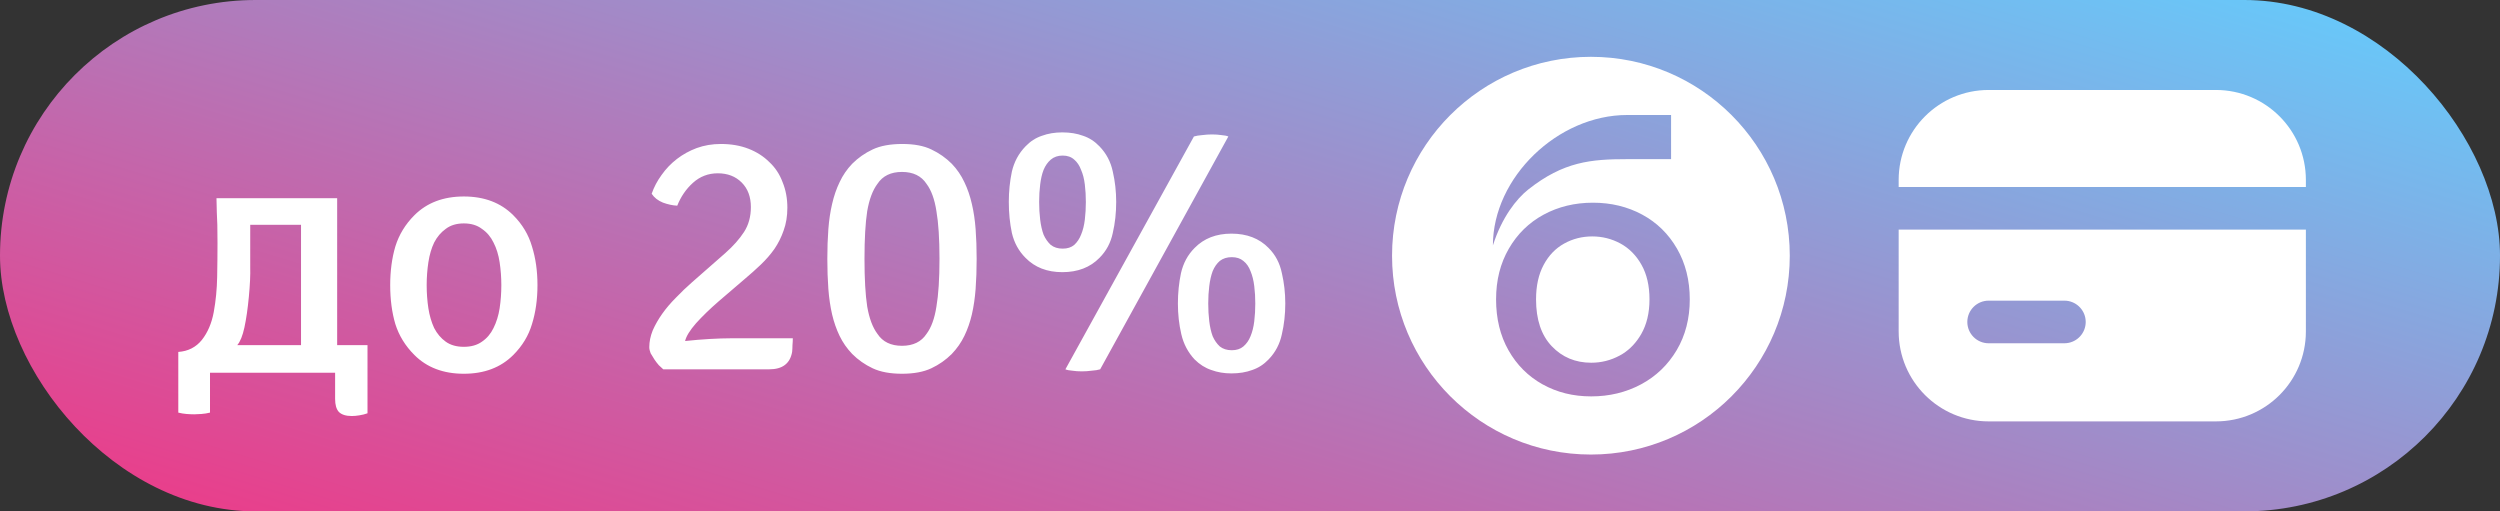
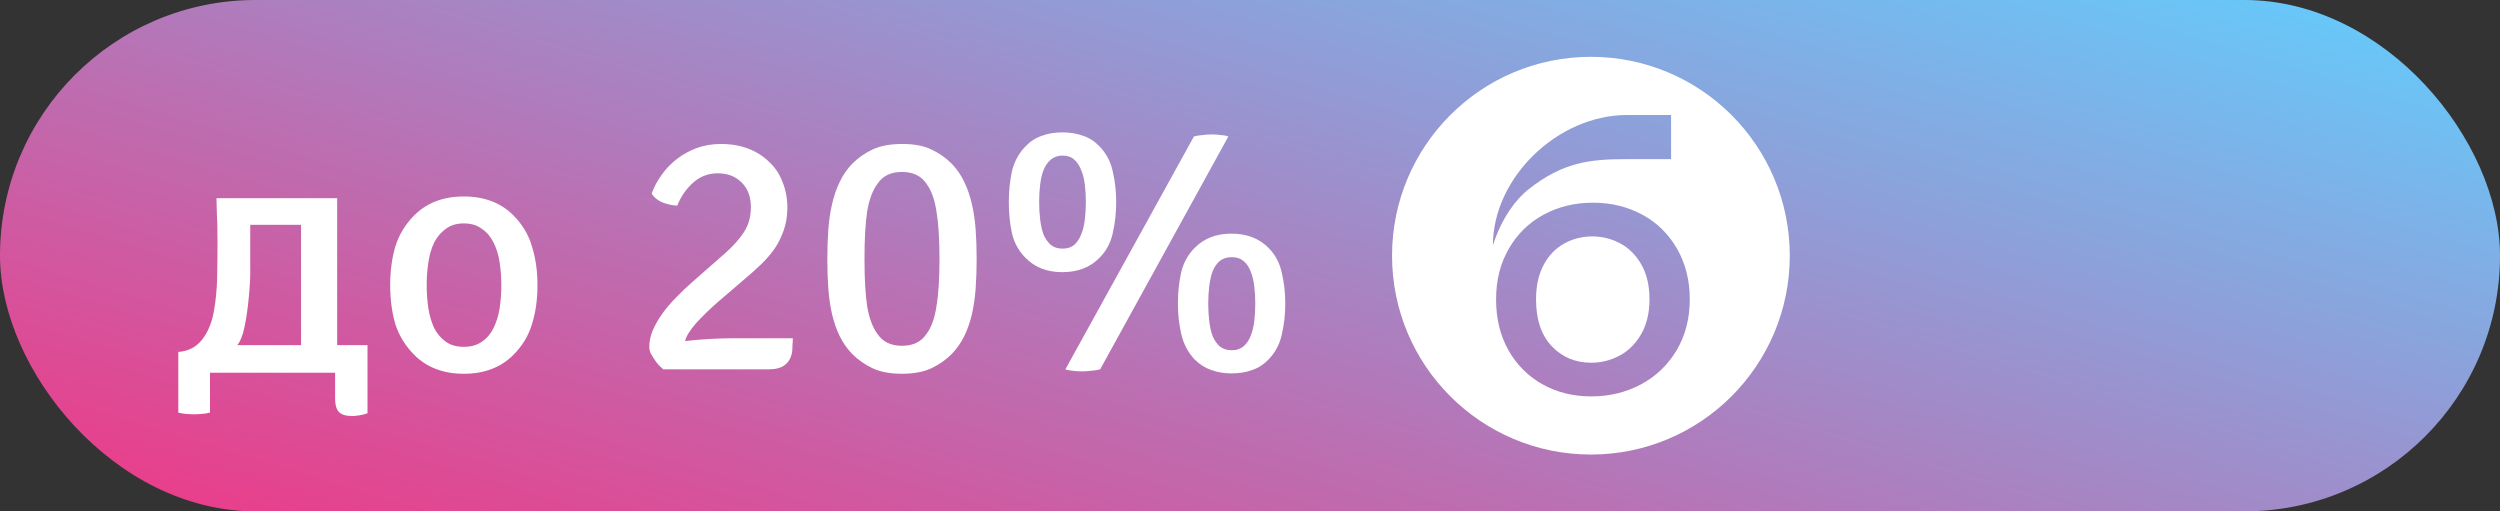
<svg xmlns="http://www.w3.org/2000/svg" width="88" height="18" viewBox="0 0 88 18" fill="none">
  <rect x="0" y="0" width="88" height="18" fill="#333333" stroke="none" />
  <rect width="88" height="18" rx="9" fill="url(#paint0_linear_39511_4147)" />
  <path d="M12.936 12.148V14.548C12.848 14.58 12.752 14.604 12.648 14.62C12.552 14.636 12.464 14.644 12.384 14.644C12.176 14.644 12.024 14.596 11.928 14.5C11.84 14.404 11.796 14.252 11.796 14.044V13.12H7.392V14.524C7.296 14.548 7.196 14.564 7.092 14.572C6.996 14.58 6.912 14.584 6.84 14.584C6.752 14.584 6.66 14.58 6.564 14.572C6.468 14.564 6.372 14.548 6.276 14.524V12.388C6.62 12.364 6.896 12.224 7.104 11.968C7.312 11.704 7.452 11.376 7.524 10.984C7.596 10.592 7.636 10.18 7.644 9.748C7.652 9.316 7.656 8.92 7.656 8.56C7.656 8.064 7.648 7.704 7.632 7.48C7.624 7.256 7.62 7.088 7.62 6.976H11.868V12.148H12.936ZM8.808 7.912V8.668C8.808 8.884 8.808 9.128 8.808 9.4C8.816 9.672 8.8 10.02 8.76 10.444C8.72 10.868 8.668 11.228 8.604 11.524C8.54 11.82 8.456 12.028 8.352 12.148H10.596V7.912H8.808ZM18.919 10.036C18.919 10.54 18.855 10.996 18.727 11.404C18.607 11.812 18.387 12.176 18.067 12.496C17.627 12.936 17.047 13.156 16.327 13.156C15.607 13.156 15.027 12.936 14.587 12.496C14.267 12.176 14.043 11.812 13.915 11.404C13.795 10.996 13.735 10.54 13.735 10.036C13.735 9.54 13.795 9.088 13.915 8.68C14.043 8.264 14.267 7.896 14.587 7.576C15.027 7.136 15.607 6.916 16.327 6.916C17.047 6.916 17.627 7.136 18.067 7.576C18.387 7.896 18.607 8.264 18.727 8.68C18.855 9.088 18.919 9.54 18.919 10.036ZM15.019 10.036C15.019 10.316 15.039 10.588 15.079 10.852C15.119 11.108 15.187 11.34 15.283 11.548C15.387 11.748 15.523 11.908 15.691 12.028C15.859 12.148 16.071 12.208 16.327 12.208C16.583 12.208 16.795 12.148 16.963 12.028C17.139 11.908 17.275 11.748 17.371 11.548C17.475 11.34 17.547 11.108 17.587 10.852C17.627 10.588 17.647 10.316 17.647 10.036C17.647 9.764 17.627 9.496 17.587 9.232C17.547 8.968 17.475 8.736 17.371 8.536C17.275 8.336 17.139 8.176 16.963 8.056C16.795 7.928 16.583 7.864 16.327 7.864C16.071 7.864 15.859 7.928 15.691 8.056C15.523 8.176 15.387 8.336 15.283 8.536C15.187 8.736 15.119 8.968 15.079 9.232C15.039 9.496 15.019 9.764 15.019 10.036ZM27.907 11.908C27.907 11.988 27.903 12.068 27.895 12.148C27.895 12.228 27.891 12.308 27.883 12.388C27.811 12.796 27.543 13 27.079 13H23.347C23.299 12.96 23.247 12.912 23.191 12.856C23.135 12.792 23.083 12.724 23.035 12.652C22.987 12.58 22.943 12.508 22.903 12.436C22.871 12.356 22.855 12.284 22.855 12.22C22.855 12.028 22.895 11.832 22.975 11.632C23.063 11.432 23.175 11.236 23.311 11.044C23.447 10.852 23.607 10.664 23.791 10.48C23.975 10.288 24.163 10.108 24.355 9.94L25.531 8.908C25.811 8.66 26.031 8.412 26.191 8.164C26.351 7.916 26.431 7.624 26.431 7.288C26.431 6.928 26.323 6.64 26.107 6.424C25.891 6.208 25.611 6.1 25.267 6.1C24.931 6.1 24.639 6.212 24.391 6.436C24.151 6.652 23.967 6.92 23.839 7.24C23.679 7.232 23.511 7.196 23.335 7.132C23.159 7.06 23.027 6.956 22.939 6.82C23.019 6.588 23.135 6.368 23.287 6.16C23.439 5.944 23.619 5.756 23.827 5.596C24.035 5.436 24.267 5.308 24.523 5.212C24.787 5.116 25.071 5.068 25.375 5.068C25.735 5.068 26.059 5.124 26.347 5.236C26.635 5.348 26.879 5.504 27.079 5.704C27.287 5.896 27.443 6.132 27.547 6.412C27.659 6.684 27.715 6.984 27.715 7.312C27.715 7.608 27.671 7.876 27.583 8.116C27.503 8.348 27.395 8.564 27.259 8.764C27.123 8.956 26.963 9.14 26.779 9.316C26.603 9.484 26.415 9.652 26.215 9.82L25.291 10.612C24.987 10.876 24.723 11.132 24.499 11.38C24.283 11.628 24.155 11.836 24.115 12.004C24.411 11.972 24.699 11.948 24.979 11.932C25.267 11.916 25.507 11.908 25.699 11.908H27.907ZM29.122 9.112C29.122 8.736 29.134 8.388 29.158 8.068C29.182 7.748 29.226 7.452 29.29 7.18C29.354 6.9 29.442 6.644 29.554 6.412C29.666 6.172 29.814 5.956 29.998 5.764C30.206 5.556 30.446 5.388 30.718 5.26C30.99 5.132 31.338 5.068 31.762 5.068C32.178 5.068 32.518 5.132 32.782 5.26C33.054 5.388 33.294 5.556 33.502 5.764C33.686 5.956 33.834 6.172 33.946 6.412C34.058 6.644 34.146 6.9 34.21 7.18C34.274 7.452 34.318 7.748 34.342 8.068C34.366 8.388 34.378 8.736 34.378 9.112C34.378 9.488 34.366 9.84 34.342 10.168C34.318 10.488 34.274 10.788 34.21 11.068C34.146 11.34 34.058 11.592 33.946 11.824C33.834 12.056 33.686 12.268 33.502 12.46C33.294 12.668 33.054 12.836 32.782 12.964C32.51 13.092 32.166 13.156 31.75 13.156C31.334 13.156 30.99 13.092 30.718 12.964C30.446 12.836 30.206 12.668 29.998 12.46C29.814 12.268 29.666 12.056 29.554 11.824C29.442 11.592 29.354 11.34 29.29 11.068C29.226 10.788 29.182 10.488 29.158 10.168C29.134 9.84 29.122 9.488 29.122 9.112ZM30.43 9.112C30.43 9.816 30.462 10.376 30.526 10.792C30.598 11.208 30.718 11.528 30.886 11.752C31.07 12.032 31.358 12.172 31.75 12.172C32.142 12.172 32.43 12.032 32.614 11.752C32.782 11.528 32.898 11.208 32.962 10.792C33.034 10.376 33.07 9.816 33.07 9.112C33.07 8.408 33.034 7.848 32.962 7.432C32.898 7.016 32.782 6.696 32.614 6.472C32.43 6.192 32.142 6.052 31.75 6.052C31.358 6.052 31.07 6.192 30.886 6.472C30.718 6.696 30.598 7.016 30.526 7.432C30.462 7.848 30.43 8.408 30.43 9.112ZM45.242 10.684C45.242 11.06 45.202 11.42 45.122 11.764C45.05 12.108 44.894 12.404 44.654 12.652C44.486 12.828 44.294 12.952 44.078 13.024C43.862 13.104 43.618 13.144 43.346 13.144C43.09 13.144 42.854 13.104 42.638 13.024C42.422 12.952 42.226 12.828 42.05 12.652C41.818 12.404 41.662 12.108 41.582 11.764C41.502 11.42 41.462 11.06 41.462 10.684C41.462 10.316 41.498 9.96 41.57 9.616C41.65 9.264 41.81 8.968 42.05 8.728C42.378 8.392 42.81 8.224 43.346 8.224C43.89 8.224 44.326 8.392 44.654 8.728C44.894 8.968 45.05 9.264 45.122 9.616C45.202 9.96 45.242 10.316 45.242 10.684ZM42.53 10.684C42.53 10.9 42.542 11.108 42.566 11.308C42.59 11.508 42.63 11.684 42.686 11.836C42.75 11.98 42.834 12.1 42.938 12.196C43.05 12.284 43.19 12.328 43.358 12.328C43.526 12.328 43.662 12.284 43.766 12.196C43.878 12.1 43.962 11.98 44.018 11.836C44.082 11.684 44.126 11.508 44.15 11.308C44.174 11.108 44.186 10.9 44.186 10.684C44.186 10.468 44.174 10.264 44.15 10.072C44.126 9.872 44.082 9.696 44.018 9.544C43.962 9.392 43.878 9.272 43.766 9.184C43.662 9.096 43.526 9.052 43.358 9.052C43.19 9.052 43.05 9.096 42.938 9.184C42.834 9.272 42.75 9.392 42.686 9.544C42.63 9.696 42.59 9.872 42.566 10.072C42.542 10.264 42.53 10.468 42.53 10.684ZM39.29 7.108C39.29 7.492 39.25 7.856 39.17 8.2C39.098 8.544 38.942 8.836 38.702 9.076C38.374 9.412 37.938 9.58 37.394 9.58C36.858 9.58 36.426 9.412 36.098 9.076C35.858 8.836 35.698 8.544 35.618 8.2C35.546 7.856 35.51 7.492 35.51 7.108C35.51 6.74 35.546 6.384 35.618 6.04C35.698 5.696 35.858 5.4 36.098 5.152C36.266 4.976 36.458 4.852 36.674 4.78C36.89 4.7 37.13 4.66 37.394 4.66C37.666 4.66 37.91 4.7 38.126 4.78C38.342 4.852 38.534 4.976 38.702 5.152C38.942 5.4 39.098 5.696 39.17 6.04C39.25 6.384 39.29 6.74 39.29 7.108ZM36.578 7.108C36.578 7.324 36.59 7.532 36.614 7.732C36.638 7.932 36.678 8.108 36.734 8.26C36.798 8.404 36.882 8.524 36.986 8.62C37.098 8.708 37.238 8.752 37.406 8.752C37.574 8.752 37.71 8.708 37.814 8.62C37.918 8.524 37.998 8.404 38.054 8.26C38.118 8.108 38.162 7.932 38.186 7.732C38.21 7.532 38.222 7.324 38.222 7.108C38.222 6.892 38.21 6.688 38.186 6.496C38.162 6.296 38.118 6.124 38.054 5.98C37.998 5.828 37.918 5.708 37.814 5.62C37.71 5.524 37.574 5.476 37.406 5.476C37.238 5.476 37.098 5.524 36.986 5.62C36.882 5.708 36.798 5.828 36.734 5.98C36.678 6.124 36.638 6.296 36.614 6.496C36.59 6.688 36.578 6.892 36.578 7.108ZM42.026 4.804C42.106 4.78 42.202 4.764 42.314 4.756C42.434 4.74 42.55 4.732 42.662 4.732C42.782 4.732 42.894 4.74 42.998 4.756C43.102 4.764 43.182 4.78 43.238 4.804L38.726 13C38.646 13.024 38.546 13.04 38.426 13.048C38.314 13.064 38.198 13.072 38.078 13.072C37.958 13.072 37.846 13.064 37.742 13.048C37.638 13.04 37.558 13.024 37.502 13L42.026 4.804Z" fill="white" />
  <path d="M56 2C59.866 2 63 5.134 63 9C63 12.866 59.866 16 56 16C52.134 16 49 12.866 49 9C49 5.134 52.134 2 56 2ZM56.071 7.135C55.433 7.135 54.854 7.275 54.337 7.555C53.819 7.835 53.411 8.234 53.111 8.753C52.812 9.272 52.662 9.859 52.662 10.538C52.662 11.217 52.807 11.815 53.099 12.33C53.39 12.845 53.791 13.246 54.3 13.53V13.529C54.809 13.812 55.371 13.953 56.011 13.953C56.65 13.953 57.235 13.812 57.765 13.529C58.294 13.246 58.712 12.843 59.02 12.325C59.327 11.805 59.48 11.209 59.48 10.538C59.48 9.868 59.33 9.272 59.031 8.753C58.732 8.234 58.324 7.835 57.807 7.555C57.289 7.275 56.71 7.135 56.071 7.135ZM56.047 8.322C56.402 8.322 56.734 8.406 57.042 8.573C57.349 8.741 57.596 8.991 57.782 9.323C57.968 9.653 58.062 10.059 58.062 10.538C58.062 11.017 57.963 11.425 57.77 11.761C57.6 12.055 57.386 12.284 57.126 12.45L57.012 12.516C56.7 12.684 56.367 12.768 56.011 12.768C55.452 12.768 54.989 12.573 54.621 12.186C54.253 11.799 54.069 11.249 54.069 10.538C54.069 10.059 54.159 9.654 54.337 9.323C54.514 8.992 54.755 8.741 55.059 8.573C55.362 8.405 55.692 8.322 56.047 8.322ZM57.274 4.048C54.84 4.048 52.55 6.241 52.55 8.64C52.861 7.656 53.379 7 53.793 6.672C55.036 5.688 56.005 5.602 57.274 5.602H58.822V4.048H57.274Z" fill="white" />
-   <path d="M81.167 11.667C81.167 13.416 79.749 14.833 78 14.833H70C68.251 14.833 66.833 13.416 66.833 11.667V8.083H81.167V11.667ZM70 10.583C69.586 10.583 69.25 10.919 69.25 11.333C69.25 11.747 69.586 12.083 70 12.083H72.667L72.743 12.079C73.121 12.041 73.417 11.721 73.417 11.333C73.417 10.945 73.121 10.625 72.743 10.587L72.667 10.583H70ZM78 3.167C79.749 3.167 81.167 4.584 81.167 6.333V6.583H66.833V6.333C66.833 4.584 68.251 3.167 70 3.167H78Z" fill="white" />
  <defs>
    <linearGradient id="paint0_linear_39511_4147" x1="-3.18321e-06" y1="18" x2="12.483" y2="-22.995" gradientUnits="userSpaceOnUse">
      <stop stop-color="#F03785" />
      <stop offset="1" stop-color="#61CFFF" />
    </linearGradient>
  </defs>
</svg>